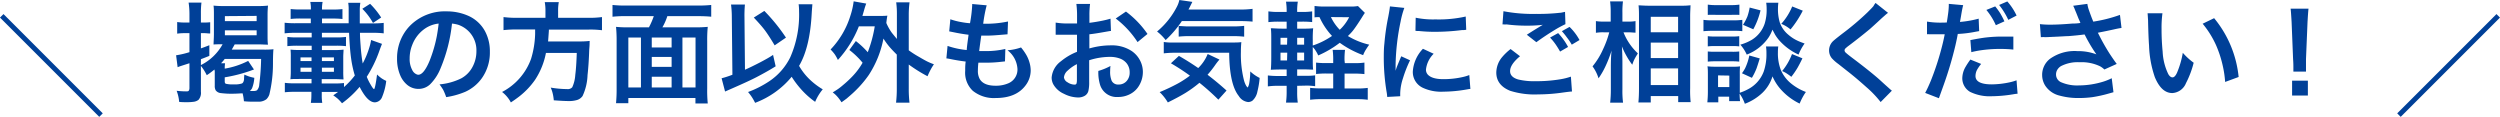
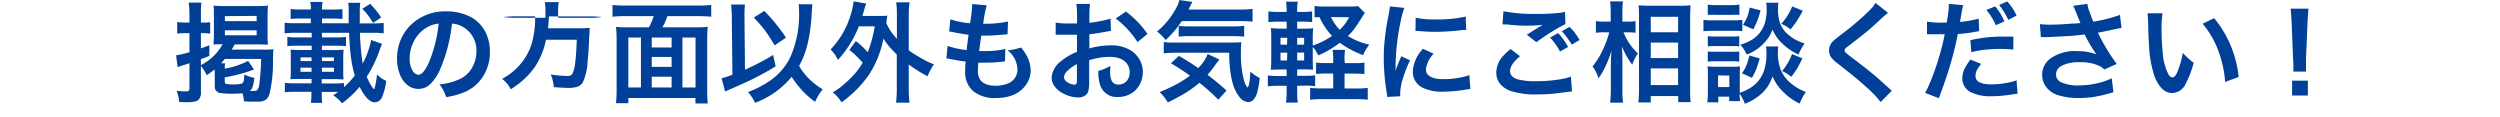
<svg xmlns="http://www.w3.org/2000/svg" viewBox="0 0 503.71 23.55">
  <defs>
    <style>.cls-1{fill:#004098}.cls-2{fill:none;stroke:#004098;stroke-miterlimit:10}</style>
  </defs>
  <g id="レイヤー_2" data-name="レイヤー 2">
    <g id="国内">
-       <path class="cls-1" d="M43.21 14a14.52 14.52 0 0 1-1.55 1.15 9.87 9.87 0 0 0-1.18-1.87v5.2a2.12 2.12 0 0 1-.48 1.63 2 2 0 0 1-1 .4 9.83 9.83 0 0 1-1.38.08c-.44 0-1 0-1.52-.06a8.24 8.24 0 0 0-.51-2.24 16.09 16.09 0 0 0 1.88.12c.29 0 .48 0 .56-.14s.14-.26.14-.53v-5l-1.49.48c-.34.11-.64.21-.89.32l-.31-2.4a17.75 17.75 0 0 0 2.69-.63V6.68h-.91a10.49 10.49 0 0 0-1.56.1V4.44a10.41 10.41 0 0 0 1.58.1h.89V2.75A15.35 15.35 0 0 0 38 .52h2.59a17.3 17.3 0 0 0-.11 2.21v1.81h.76a9.79 9.79 0 0 0 1.11-.06v2.27c-.36 0-.73-.06-1.12-.07h-.75v3.07c.48-.17 1.05-.38 1.7-.64v2.15c-.58.23-1.14.46-1.7.66v1.19a10.14 10.14 0 0 0 4.37-4.19c-.83 0-1.43 0-1.82.05 0-.51.06-1.19.07-2V3.08c0-.82 0-1.47-.08-1.95a18.53 18.53 0 0 0 2.12.09H52a17.7 17.7 0 0 0 2-.09 19.37 19.37 0 0 0-.09 2V7c0 .77 0 1.44.08 2-.5 0-1.23-.06-2.18-.06h-4.52c-.2.36-.4.72-.6 1.06h6.56a16.52 16.52 0 0 0 1.86-.08C55.07 10 55 11 55 12.84a26.44 26.44 0 0 1-.73 6.2 2.46 2.46 0 0 1-.59.95 2.57 2.57 0 0 1-1.39.5h-.88c-.69 0-1.44 0-2.26-.09a9.72 9.72 0 0 0-.27-1.59c-.53 0-1.15.07-1.85.07a16.75 16.75 0 0 1-2.51-.12 1.46 1.46 0 0 1-1.06-.56 1.8 1.8 0 0 1-.19-.92v-3a.671.671 0 0 1-.06-.28Zm1.37-1.25h.77a6.26 6.26 0 0 0-.07 1.08A16.15 16.15 0 0 0 50 12.27L51.17 14a30.12 30.12 0 0 1-5.89 1.58v.82c0 .26.08.41.23.48a5.88 5.88 0 0 0 1.62.12 4.52 4.52 0 0 0 1.61-.18c.22-.1.36-.36.43-.79 0-.14 0-.47.07-1a9.74 9.74 0 0 0 1 .4 9.63 9.63 0 0 0 1 .25 6.87 6.87 0 0 1-.45 2.09 1.77 1.77 0 0 1-.45.56h.72a1.35 1.35 0 0 0 .72-.14 1.85 1.85 0 0 0 .46-1.18 47.08 47.08 0 0 0 .37-5.13h-7.34a8.57 8.57 0 0 1-.69.82Zm.73-9.5v1.01h6.4V3.2Zm0 2.86v1h6.4v-1ZM68.12 18.52h-3.29v.6a9.4 9.4 0 0 0 .1 1.61h-2.3a10.62 10.62 0 0 0 .11-1.59v-.64h-3.35a17.25 17.25 0 0 0-2 .09v-1.9a14.53 14.53 0 0 0 2 .1h3.38v-.88h-2.26c-1 0-1.63 0-2 .06a13.83 13.83 0 0 0 .08-1.52v-2.89a14.22 14.22 0 0 0-.05-1.56 16.56 16.56 0 0 0 2 .07h2.26v-.86h-2.9a17.32 17.32 0 0 0-2 .09V7.44a14.59 14.59 0 0 0 2 .1h2.9v-.93h-3.18a18.74 18.74 0 0 0-2.27.11V4.58a18.67 18.67 0 0 0 2.27.1h3v-.95h-2.06a16.52 16.52 0 0 0-2 .09v-2a16.52 16.52 0 0 0 2 .09h2.08v-.1a6.48 6.48 0 0 0-.12-1.42H65a7.21 7.21 0 0 0-.12 1.53H67a15.92 15.92 0 0 0 2-.09v2a16.26 16.26 0 0 0-2-.09h-2.12v.95h5.37V1.56a8.61 8.61 0 0 0-.09-1h2.44a9.89 9.89 0 0 0-.11 1.6v2.55h2.57a18.08 18.08 0 0 0 2.25-.1v2.11a17.68 17.68 0 0 0-2.25-.11h-2.53c0 .91.07 1.77.13 2.59a34.17 34.17 0 0 0 .42 3.59 17 17 0 0 0 1.35-3.28 9.56 9.56 0 0 0 .34-1.45l2.2.78c-.07.16-.15.37-.25.63s-.22.59-.31.85a25 25 0 0 1-2.51 5.15 10.29 10.29 0 0 0 .75 1.53c.36.63.6.95.72.95s.36-1 .6-2.94a7.55 7.55 0 0 0 .94.79 6.51 6.51 0 0 0 .91.5 11.94 11.94 0 0 1-.82 3.21 1.64 1.64 0 0 1-1.46 1.11c-1 0-2-1-3.08-3.12a20.13 20.13 0 0 1-3.55 3.31 8.58 8.58 0 0 0-.84-.9c-.22-.19-.52-.42-.92-.7Zm-5.35-6.21v-.75h-2.22v.75Zm0 2.16v-.83h-2.22v.83Zm6.54 3.07a15.83 15.83 0 0 0 2.18-2.33 22.23 22.23 0 0 1-.74-3.39c-.18-1.26-.32-3-.42-5.21h-5.47v.93h2.85a13.94 13.94 0 0 0 2-.1V9.3a16.53 16.53 0 0 0-2-.09h-2.85v.88h2.42a16.74 16.74 0 0 0 1.94-.09c0 .4-.06.92-.06 1.54v2.89a15 15 0 0 0 .06 1.57c-.43 0-1.08-.06-2-.06h-2.4v.88h2.49a16.6 16.6 0 0 0 2-.09Zm-4.45-5.23h2.42v-.75h-2.42Zm0 2.16h2.42v-.83h-2.42ZM76.8 3.53l-1.65 1.09A12.66 12.66 0 0 0 73 1.77l1.57-1a16.18 16.18 0 0 1 2.23 2.76ZM91.07 4.75a31.88 31.88 0 0 1-2.3 9A9.55 9.55 0 0 1 86.65 17a3.37 3.37 0 0 1-2.33.91 3.51 3.51 0 0 1-2.26-.8 5 5 0 0 1-1.4-1.89 8.4 8.4 0 0 1-.66-3.44 9.43 9.43 0 0 1 1.16-4.64A8.9 8.9 0 0 1 83 4.81a9.91 9.91 0 0 1 7-2.52 10.61 10.61 0 0 1 4.25.85 7.11 7.11 0 0 1 3.45 3.11 8.47 8.47 0 0 1 1 4.19 8.91 8.91 0 0 1-1.61 5.31 8.32 8.32 0 0 1-3.33 2.74 16 16 0 0 1-3.86 1.08 11 11 0 0 0-.61-1.48c-.19-.32-.43-.68-.73-1.09a12.31 12.31 0 0 0 4.37-1.21 5.59 5.59 0 0 0 2.27-2.3 6.63 6.63 0 0 0 .79-3.2 5.4 5.4 0 0 0-1.39-3.8A5.5 5.5 0 0 0 92.35 5a6.91 6.91 0 0 0-1.28-.25Zm-2.69 0a6 6 0 0 0-2.84 1.07 7 7 0 0 0-2.48 3.23 7.25 7.25 0 0 0-.52 2.71 4.65 4.65 0 0 0 .52 2.35A1.72 1.72 0 0 0 84 15a.79.79 0 0 0 .28.06q1.1 0 2.28-2.82a27.79 27.79 0 0 0 1.46-5c.15-.85.27-1.64.36-2.46ZM109.9 3.59V2.25a9.43 9.43 0 0 0-.14-1.82h2.83a8.94 8.94 0 0 0-.14 1.82v1.34h6.07a19.49 19.49 0 0 0 2.77-.15v2.65a18.82 18.82 0 0 0-2.7-.13h-8v.23c-.07 1-.12 1.73-.16 2.16h6.1a18.33 18.33 0 0 0 2.27-.1.78.78 0 0 1 0 .21c0 .21 0 .72-.08 1.53-.06 1.91-.17 3.63-.34 5.15a10.8 10.8 0 0 1-1 4.2 2.1 2.1 0 0 1-1.16.82 5.49 5.49 0 0 1-1.64.2c-.63 0-1.63-.05-3-.15a9.14 9.14 0 0 0-.2-1.3 6.66 6.66 0 0 0-.42-1.26 20.88 20.88 0 0 0 3.29.3 1.21 1.21 0 0 0 1.05-.37 7 7 0 0 0 .61-2.49c.14-1.07.24-2.55.3-4.43H110a14.93 14.93 0 0 1-2.2 5.43 15.49 15.49 0 0 1-3.07 3.26q-.72.57-1.8 1.29a6.42 6.42 0 0 0-1.77-2.11 12.16 12.16 0 0 0 5.84-6.67 18.78 18.78 0 0 0 .82-5v-.92h-3.61a21.42 21.42 0 0 0-2.76.13V3.44a20.47 20.47 0 0 0 2.75.15ZM130.78 5.51v-.06a15.18 15.18 0 0 0 .95-2.2h-5.61a24.72 24.72 0 0 0-2.71.12V1a23.55 23.55 0 0 0 2.67.12h14.48A25.76 25.76 0 0 0 143.3 1v2.37q-1-.11-2.7-.12h-6.14a11.29 11.29 0 0 1-1 2.26H140a25.45 25.45 0 0 0 2.6-.1 26.59 26.59 0 0 0-.11 2.83v9.6a26.76 26.76 0 0 0 .11 3h-2.48v-1.1H126.6v1.05h-2.48a29.06 29.06 0 0 0 .12-3V8.23a27.93 27.93 0 0 0-.12-2.82 23.39 23.39 0 0 0 2.58.1Zm-1.64 12.11V7.56h-2.54v10.06Zm2.18-10.06v2h4v-2Zm4 5.91v-2h-4v2Zm-4 4.15h4v-2.16h-4Zm6.18-10.06v10.06h2.64V7.56ZM147.57 15.06l-.12-11.53a20 20 0 0 0-.16-2.62h2.8a24.33 24.33 0 0 0-.09 2.63l.1 10.51c.81-.36 1.85-.86 3.1-1.51 1-.53 1.86-1 2.56-1.48l.52 2.3q-1.59 1-3.85 2.18-1.43.75-4.79 2.22l-1.55.68-.7-2.67a18.56 18.56 0 0 0 2.18-.71Zm11.94.41a17.55 17.55 0 0 1-7.37 5.25 9.9 9.9 0 0 0-1.42-2.18 20.45 20.45 0 0 0 4.35-2.22 12.38 12.38 0 0 0 4.16-4.79A21.27 21.27 0 0 0 161 2.31a10.22 10.22 0 0 0-.09-1.45h2.77c0 .17-.07.78-.13 1.81q-.36 6.9-2.55 10.6a12.2 12.2 0 0 0 2.27 2.86 14.49 14.49 0 0 0 2.5 1.87 9.89 9.89 0 0 0-1.53 2.52 16.56 16.56 0 0 1-2.82-2.52 18.86 18.86 0 0 1-1.91-2.53ZM154 2.2a36.29 36.29 0 0 1 4.36 5.38l-2.28 1.56c-.78-1.32-1.43-2.31-1.94-3s-1.3-1.58-2.26-2.6ZM174.84 10.52a25.9 25.9 0 0 0 1.41-5.22h-3.2a21.94 21.94 0 0 1-4.23 6.78 7.88 7.88 0 0 0-.65-1.16 8.77 8.77 0 0 0-.82-.95 17.12 17.12 0 0 0 4-6.83A15 15 0 0 0 172 .27l2.53.45c-.14.37-.28.79-.41 1.26s-.26.89-.36 1.23H177c.71 0 1.31 0 1.79-.06-.06.33-.14.82-.21 1.48a10.27 10.27 0 0 0 1.13 2c.28.35.62.76 1 1.22V3a17.89 17.89 0 0 0-.14-2.53h2.69A19.31 19.31 0 0 0 183.1 3v7.14a20.46 20.46 0 0 0 2.1 1.34c.71.42 1.27.73 1.67.93a13.12 13.12 0 0 0 1.3.54 11.84 11.84 0 0 0-.69 1.14c-.23.44-.43.87-.6 1.27A29.73 29.73 0 0 1 183.1 13v4.77a23.28 23.28 0 0 0 .15 2.91h-2.71a23.28 23.28 0 0 0 .15-2.91V11c-.48-.48-.92-.93-1.31-1.37A14 14 0 0 1 178 7.77a20.36 20.36 0 0 1-2.95 7.33 21.54 21.54 0 0 1-2.87 3.34c-.6.58-1.12 1-1.55 1.38-.16.13-.52.39-1.08.79a8.72 8.72 0 0 0-.77-1.06 5.71 5.71 0 0 0-1-.93c.5-.31.88-.55 1.12-.72s.54-.4.9-.71a22.52 22.52 0 0 0 2-1.86 13.88 13.88 0 0 0 2-2.69 15.84 15.84 0 0 0-2.67-2.57l1.31-1.8a17.4 17.4 0 0 1 2.4 2.25ZM195.15 7c-1-.12-2.07-.3-3.15-.53l-.75-.15.23-2.44a13.48 13.48 0 0 0 2.26.58 14.39 14.39 0 0 0 1.7.22 26.62 26.62 0 0 0 .44-3.62V.81l2.92.26a28.53 28.53 0 0 0-.7 3.71 21.59 21.59 0 0 0 5-.45l-.1 2.58-.89.07c-1.33.12-2.34.19-3 .19h-1.4q-.27 1.89-.42 3.12h1.09a16.94 16.94 0 0 0 4.18-.43l-.07 2.51-.66.07a26.34 26.34 0 0 1-3.26.19h-1.44a13.61 13.61 0 0 0-.1 1.57 3.35 3.35 0 0 0 .37 1.72c.53.9 1.59 1.35 3.17 1.35a6.28 6.28 0 0 0 2.6-.49 3 3 0 0 0 1.83-2.94 5.11 5.11 0 0 0-2-3.71 10.41 10.41 0 0 0 2.72-.57 10.89 10.89 0 0 1 1 1.4 6.46 6.46 0 0 1 .69 1.58 5.87 5.87 0 0 1 .26 1.64 5 5 0 0 1-1.06 3.06c-1.27 1.68-3.27 2.51-6 2.51a6.75 6.75 0 0 1-4.61-1.46 5 5 0 0 1-1.53-4c0-.55 0-1.18.1-1.89-1-.12-2.06-.29-3.06-.5-.33-.07-.61-.11-.83-.14l.24-2.51a16.78 16.78 0 0 0 3.86.83c.05-.87.22-1.9.37-3.08ZM219.45 12.14v4.33a7.74 7.74 0 0 1-.16 1.86 1.59 1.59 0 0 1-.78 1 2.61 2.61 0 0 1-1.26.31 6.42 6.42 0 0 1-2.88-.74 4.56 4.56 0 0 1-2.16-1.94 2.91 2.91 0 0 1-.32-1.34 4.54 4.54 0 0 1 1.89-3.29 11.87 11.87 0 0 1 3.22-1.89V7h-4.3V4.55a14.14 14.14 0 0 0 2.59.18h1.72V3.32a18.26 18.26 0 0 0-.14-2.53h2.76a17.33 17.33 0 0 0-.13 2.39V4.6c.78-.1 1.55-.22 2.31-.37a18.6 18.6 0 0 0 1.94-.47l.09 2.48c-.2 0-.68.1-1.45.23-1.17.21-2.14.36-2.9.44v2.85a15.72 15.72 0 0 1 4.32-.62 7.22 7.22 0 0 1 4.19 1.13 5.17 5.17 0 0 1 1.69 1.89 5 5 0 0 1 .58 2.35 5.31 5.31 0 0 1-.7 2.63 4.49 4.49 0 0 1-2 1.88 5.08 5.08 0 0 1-2.3.52 3.5 3.5 0 0 1-3.62-2.44 8.52 8.52 0 0 1-.35-2.81 11.76 11.76 0 0 0 2.44-1 8.54 8.54 0 0 0-.06 1 4.67 4.67 0 0 0 .31 2 1.43 1.43 0 0 0 1.4.74 2.08 2.08 0 0 0 1.65-.75 2.52 2.52 0 0 0 .57-1.71 2.86 2.86 0 0 0-.66-1.88 3.18 3.18 0 0 0-1.18-.85 5.67 5.67 0 0 0-2.06-.38 13.67 13.67 0 0 0-4.26.68Zm-2.47.78a7.77 7.77 0 0 0-1.86 1.3 2.07 2.07 0 0 0-.75 1.36 1.31 1.31 0 0 0 .72 1 2.6 2.6 0 0 0 1.41.47.37.37 0 0 0 .41-.26 2.77 2.77 0 0 0 .07-.69Zm14.22-6.08-2 1.64a18.8 18.8 0 0 0-4.4-4.75l2.06-1.4a19.1 19.1 0 0 1 4.34 4.51ZM238.13 4.24a21.32 21.32 0 0 1-3.27 3.83 9.7 9.7 0 0 0-1.73-1.72 16 16 0 0 0 4-5 5.29 5.29 0 0 0 .49-1.35l2.62.38-.57 1.15-.21.39h10.17a18.75 18.75 0 0 0 2.74-.14v2.58c-.61-.07-1.52-.11-2.74-.12Zm1.62 11a44 44 0 0 0-3.83-2.49l1.61-1.49c1.28.73 2.58 1.54 3.89 2.45a8.18 8.18 0 0 0 1.91-2.83L245.7 12a14.37 14.37 0 0 0-.95 1.23 20.55 20.55 0 0 1-1.45 1.83q2 1.53 3.83 3.18l-1.65 1.84a45.93 45.93 0 0 0-3.81-3.4 24 24 0 0 1-2.86 2.07q-1.35.82-3.51 1.89a9.72 9.72 0 0 0-1.65-2.08 38.13 38.13 0 0 0 3.7-1.75 19.21 19.21 0 0 0 2.4-1.57Zm7.91-4.61H237a19.18 19.18 0 0 0-2.52.12V8.46a11 11 0 0 0 1.89.11h11.18c1.19 0 2 0 2.56-.08-.06.63-.09 1.3-.09 2a21.31 21.31 0 0 0 .61 5.64 4.56 4.56 0 0 0 .48 1.19 1.81 1.81 0 0 0 .28.32 2.55 2.55 0 0 0 .32-.94 15.15 15.15 0 0 0 .2-2.31 7.58 7.58 0 0 0 1.89 1.31 16.64 16.64 0 0 1-.45 2.73 3.29 3.29 0 0 1-1 1.85 1.51 1.51 0 0 1-.88.28 2.51 2.51 0 0 1-1.87-1.21c-1.27-1.58-1.9-4.48-1.94-8.72Zm-10.17-3.25V5.24c.42 0 1 .06 1.64.08h9.22a18.81 18.81 0 0 0 2.33-.11v2.18a19.27 19.27 0 0 0-2.33-.11h-8.77a18.49 18.49 0 0 0-2.09.1ZM261.36 17.29v1.25a14.74 14.74 0 0 0 .12 2.13h-2.37a16.47 16.47 0 0 0 .13-2.23v-1.15h-1.72a14.11 14.11 0 0 0-2.07.12V15.2a16 16 0 0 0 2.07.11h1.72V14h-.94q-1.23 0-2.25.06c.06-.6.09-1.44.09-2.53V8.08c0-1 0-1.81-.09-2.39.5 0 1.25.08 2.25.08h.94V4.36h-1.61a17.23 17.23 0 0 0-2.07.1V2.29a13.83 13.83 0 0 0 2.07.12h1.61a12.15 12.15 0 0 0-.13-2.08h2.38a11.84 11.84 0 0 0-.13 2.08h.95a13.83 13.83 0 0 0 2.07-.12v2.16a17.78 17.78 0 0 0-2.07-.09h-.95v1.41h1.22a19.5 19.5 0 0 0 2-.07 21.92 21.92 0 0 0-.08 2.3v1.17a15.13 15.13 0 0 0 3.88-1.93 13.85 13.85 0 0 1-2.52-3.79c-.4 0-.73 0-1 .06V1.2a14.52 14.52 0 0 0 2.23.12H272a8.66 8.66 0 0 0 1.61-.1L275 2.59c-.15.22-.34.5-.55.85-.77 1.22-1.36 2.09-1.76 2.61s-.68.78-1.11 1.21a14.58 14.58 0 0 0 4.3 1.74c-.24.32-.47.67-.71 1.05a6.07 6.07 0 0 0-.52 1.06 19.32 19.32 0 0 1-4.71-2.49 20.37 20.37 0 0 1-4.34 2.55 6.55 6.55 0 0 0-.6-1.08 3.4 3.4 0 0 0-.5-.61v2.12c0 1.09 0 1.9.08 2.43-.43 0-1.11-.05-2.05-.05h-1.17v1.29h1.86a12.15 12.15 0 0 0 1.76-.09v2.19a12.25 12.25 0 0 0-1.86-.12Zm-2-9.68H258V9h1.32Zm0 3H258v1.57h1.32Zm2-1.61h1.4V7.61h-1.4Zm0 3.18h1.4V10.6h-1.4Zm9.6.54H273a12 12 0 0 0 1.91-.11v2.32a16.93 16.93 0 0 0-1.95-.1h-2.05v3h2.46a15.71 15.71 0 0 0 2.21-.12v2.39a15.51 15.51 0 0 0-2.21-.12h-7.17a16.33 16.33 0 0 0-2.23.12v-2.4a16.81 16.81 0 0 0 2.1.11h2.55v-3h-1.4a18.49 18.49 0 0 0-2.05.1v-2.3a15.18 15.18 0 0 0 2.09.1h1.36v-.55a15.15 15.15 0 0 0-.11-2.11H271a15.35 15.35 0 0 0-.1 2.1Zm-2.8-9.28A9.42 9.42 0 0 0 269.94 6a9.05 9.05 0 0 0 1.89-2.53ZM279.5 19.53a7.66 7.66 0 0 0-.12-1 42.24 42.24 0 0 1-.57-6.59c0-1.06 0-2.12.12-3.15a44.87 44.87 0 0 1 .79-5.44c.18-.94.29-1.63.33-2.06l2.9.3a17.62 17.62 0 0 0-.76 2.8 45.71 45.71 0 0 0-1 8.65v1.21c.13-.41.23-.72.31-.91.21-.53.49-1.2.83-2l1.77.81a24.88 24.88 0 0 0-1.43 3.64 10.55 10.55 0 0 0-.55 3v.6Zm7.2-9.7 2.16 1a5.32 5.32 0 0 0-1.55 3.17 1.48 1.48 0 0 0 .3.95c.52.64 1.58 1 3.2 1a17.52 17.52 0 0 0 4-.45 8.27 8.27 0 0 0 1.23-.38l.22 2.8c-.22 0-.51.07-.89.13a27.59 27.59 0 0 1-4.56.42 8.74 8.74 0 0 1-4.15-.79 3.5 3.5 0 0 1-2-3.28 7.29 7.29 0 0 1 2.04-4.57Zm-1.51-3.63.05-2.63a17.29 17.29 0 0 0 4 .34 24.85 24.85 0 0 0 6.08-.58l.1 2.67-.48.06h-.37a43.76 43.76 0 0 1-5.42.35 30.68 30.68 0 0 1-3.33-.17h-.35ZM304.36 9.88l1.9 1.45q-2 1.66-2 3 0 1.2 1.62 1.68a13.82 13.82 0 0 0 3.6.35 29 29 0 0 0 4.92-.39 12.53 12.53 0 0 0 2.11-.53l.22 3c-.3 0-.9.08-1.8.2a35.37 35.37 0 0 1-5 .38 16.35 16.35 0 0 1-5.64-.72c-1.87-.74-2.81-2-2.81-3.68a4.94 4.94 0 0 1 1.13-3.06 11.16 11.16 0 0 1 1.75-1.68Zm-1.63-5 .19-2.62a31.45 31.45 0 0 0 6.61.54 38.51 38.51 0 0 0 4.72-.22c.29 0 .65-.11 1.08-.19l.08 2.48a20.75 20.75 0 0 0-2.2 1.19q-1.86 1.13-3.66 2.44L307.63 7c1.26-.81 2.33-1.46 3.22-2a27 27 0 0 1-3.28.17 31.42 31.42 0 0 1-4-.25c-.36.02-.63 0-.84-.01Zm9.6 2.68 1.61-.89a12.6 12.6 0 0 1 2 2.79l-1.61.93c-.23-.42-.51-.87-.83-1.35a12.15 12.15 0 0 0-1.17-1.45Zm5.93.5-1.57.94c-.26-.45-.58-.95-1-1.48a14.12 14.12 0 0 0-1-1.24l1.55-.86a11 11 0 0 1 2.02 2.67ZM327.11 6.51a11.58 11.58 0 0 0 2.89 4.24c-.08.14-.16.28-.25.42a9.66 9.66 0 0 0-.59 1.09c-.07.17-.16.43-.29.78a16.16 16.16 0 0 1-2.08-3.69c.06 1 .09 2 .1 3V18a18.65 18.65 0 0 0 .13 2.69h-2.6a23.15 23.15 0 0 0 .14-2.69v-4.51c0-1.63.08-2.73.15-3.31a24.5 24.5 0 0 1-1.31 3.34 15.73 15.73 0 0 1-1.32 2.26 8.08 8.08 0 0 0-1.21-2.41A14.78 14.78 0 0 0 323 9.9a19.21 19.21 0 0 0 1.24-3.39h-1.09a8.75 8.75 0 0 0-1.6.1V4.25a9 9 0 0 0 1.63.1h1.35V2.57a17 17 0 0 0-.12-2.29H327a16.71 16.71 0 0 0-.11 2.28v1.79h1.25a7.34 7.34 0 0 0 1.39-.1v2.33c-.42 0-.88-.07-1.37-.07Zm3 14.13c.07-.72.12-1.65.12-2.81V3.42c0-.78 0-1.55-.09-2.34.51 0 1.16.07 1.95.07h6.61a14.37 14.37 0 0 0 1.91-.09c0 .49-.07 1.23-.07 2.24v14.51a21.29 21.29 0 0 0 .1 2.77h-2.51v-1.23h-5.53v1.29Zm2.49-17.25V6.5h5.51V3.39Zm0 5.19v3.12h5.51V8.58Zm0 5.2v3.36h5.51v-3.36ZM343.22 6.29V4a11.78 11.78 0 0 0 1.78.1h4.28a13.44 13.44 0 0 0 1.77-.1v2.28a13.24 13.24 0 0 0-1.66-.07H345a16.84 16.84 0 0 0-1.78.08Zm7.28 12.57c0 .63.05 1.14.09 1.51h-2.19v-.89h-2.19v1.14H344a21.06 21.06 0 0 0 .11-2.14v-3.4c0-.65 0-1.22-.08-1.72a10.94 10.94 0 0 0 1.48.08h3.77a8 8 0 0 0 1.31-.07 15.5 15.5 0 0 0-.05 1.59V18.69a9.9 9.9 0 0 0 1.69-.73 6.61 6.61 0 0 0 3.14-3.57 10.73 10.73 0 0 0 .54-3.69 8.56 8.56 0 0 0-.09-1.34h2.47a9.07 9.07 0 0 0-.07 1.21 9.32 9.32 0 0 0 .57 3.48A7.15 7.15 0 0 0 361.1 17a10.47 10.47 0 0 0 2.76 1.53 11.68 11.68 0 0 0-1.26 2.34 12.14 12.14 0 0 1-3.52-2.56 9.7 9.7 0 0 1-1.95-2.92 7.78 7.78 0 0 1-2 3.28 10.49 10.49 0 0 1-3.57 2.24 8.19 8.19 0 0 0-1.06-2.05ZM344.09 3V.93a11.43 11.43 0 0 0 1.78.1h2.81a11.52 11.52 0 0 0 1.78-.1V3a16.71 16.71 0 0 0-1.78 0h-2.81a16.71 16.71 0 0 0-1.78 0Zm0 6.31V7.29a10 10 0 0 0 1.4.07h3.59a9.06 9.06 0 0 0 1.35-.07v2.06a9.43 9.43 0 0 0-1.35-.07h-3.59a10.13 10.13 0 0 0-1.4.07Zm0 3.07v-2.01a12.33 12.33 0 0 0 1.4.06h3.58a11.2 11.2 0 0 0 1.36-.06v2.05a11.32 11.32 0 0 0-1.39-.07h-3.57a11.76 11.76 0 0 0-1.38.07Zm2.07 2.81v2.35h2.27v-2.31Zm5.78-4.19a7.76 7.76 0 0 0-1.29-2A9.76 9.76 0 0 0 353 8a6.08 6.08 0 0 0 2.55-3.23 9.28 9.28 0 0 0 .4-3 8.25 8.25 0 0 0-.09-1.22h2.45a10.36 10.36 0 0 0-.08 1.25 9.39 9.39 0 0 0 .36 2.7 5.52 5.52 0 0 0 1.74 2.5 7.81 7.81 0 0 0 2 1.27c.3.14.73.3 1.27.5a10.16 10.16 0 0 0-1.22 2.23 11.68 11.68 0 0 1-3.73-2.69 8.18 8.18 0 0 1-1-1.33l-.53-1a8 8 0 0 1-.74 1.51 9.38 9.38 0 0 1-4.44 3.51Zm2.62.77c-.24.8-.45 1.46-.64 2a12.54 12.54 0 0 1-.94 1.91l-2-.92a8.47 8.47 0 0 0 .63-1 11 11 0 0 0 .85-2.58Zm.16-9.68a15.14 15.14 0 0 1-1.46 3.81l-2.07-.9a10.77 10.77 0 0 0 .89-1.7 11.23 11.23 0 0 0 .45-1.78Zm6.06 3.85a7.22 7.22 0 0 0-1.88-1.14 12 12 0 0 0 2.2-3.5l2.13.85a20.13 20.13 0 0 1-2.45 3.76Zm-1.72 8.39a12 12 0 0 0 2-3.44l2.1.86c-.37.78-.71 1.42-1 1.93a17.19 17.19 0 0 1-1.24 1.8 8.59 8.59 0 0 0-.94-.68c-.18-.14-.49-.29-.92-.5ZM377.89.59l2.52 2a6.67 6.67 0 0 0-.65.53l-.57.5c-1.18 1.1-2 1.84-2.43 2.22-1.36 1.13-2.79 2.26-4.27 3.37a6.61 6.61 0 0 0-.64.53.56.56 0 0 0-.2.42.67.67 0 0 0 .29.49c.19.19.75.63 1.67 1.32q3.08 2.33 4.86 3.88c.4.35 1.09 1 2.06 1.86.21.19.42.38.65.56l-2.26 2.29a21.06 21.06 0 0 0-2.87-3c-1.12-1-2.37-2.09-3.77-3.18l-1.9-1.5a8.14 8.14 0 0 1-1.29-1.14 2.44 2.44 0 0 1-.56-1.57 2.59 2.59 0 0 1 .72-1.8c.2-.21.84-.73 1.94-1.58a53.74 53.74 0 0 0 5.08-4.3c.58-.58 1-1 1.22-1.28.1-.21.23-.38.4-.62ZM392.24 4.54c.07-.38.16-.94.26-1.69a14.57 14.57 0 0 0 .15-1.67v-.4l2.9.26c-.1.35-.24 1-.42 2.11-.09.51-.16.93-.23 1.27a21 21 0 0 0 3.77-.66l.1 2.51-.69.12a23.52 23.52 0 0 1-3.62.45c-.1.6-.26 1.37-.48 2.33a75.13 75.13 0 0 1-2.32 7.83c-.15.43-.49 1.36-1 2.79l-2.77-1.07c.37-.69.75-1.51 1.14-2.45a55.32 55.32 0 0 0 2.38-7.44c.18-.74.32-1.39.42-1.93h-3.13a3.71 3.71 0 0 0-.44 0V4.35a16.3 16.3 0 0 0 2.94.21ZM397 12l2.17.88a7.6 7.6 0 0 0-.87 1.27 2.83 2.83 0 0 0-.27 1.16c0 1.12 1.1 1.69 3.29 1.69a17.7 17.7 0 0 0 3.57-.41 9.52 9.52 0 0 0 1.41-.41l.21 2.71c-.28 0-.64.07-1.08.14a27.75 27.75 0 0 1-4.08.36 9 9 0 0 1-4.41-.88 3.17 3.17 0 0 1-1.57-2.71 4.68 4.68 0 0 1 .63-2.28 15.45 15.45 0 0 1 1-1.52Zm8.66-4.63v2.62a25.25 25.25 0 0 0-2.66-.13 26.11 26.11 0 0 0-4.21.32c-.43.07-1 .18-1.6.33L397 8.08c1.37-.27 2.4-.44 3.07-.52a28.29 28.29 0 0 1 3.48-.19ZM400.22 2l1.78-.71a13.24 13.24 0 0 1 1 1.37 17.82 17.82 0 0 1 .86 1.64l-1.73.78A13.11 13.11 0 0 0 400.22 2Zm6.1 1.13-1.68.87a14.85 14.85 0 0 0-1.85-3l1.65-.71a11.86 11.86 0 0 1 1.88 2.87ZM419.15 4.63c0-.14-.17-.44-.37-.91l-.47-1.18-.23-.54a5.45 5.45 0 0 0-.37-.84l2.86-.38a6.32 6.32 0 0 0 .17.81c.06.23.29.88.71 2l.31.77A28.63 28.63 0 0 0 427.14 3l.31 2.63c-.43.06-.95.16-1.55.3-.95.21-1.95.42-3 .62l-.22.05.14.25a42.62 42.62 0 0 0 2.18 3.88c.59.9 1.09 1.62 1.49 2.15L424 14a4.39 4.39 0 0 0-.86-.64 8.61 8.61 0 0 0-4.14-.82 7.31 7.31 0 0 0-3.74.78 2.16 2.16 0 0 0-.8.84 1.78 1.78 0 0 0-.2.83 1.69 1.69 0 0 0 1 1.57 8.08 8.08 0 0 0 3.61.65 16.93 16.93 0 0 0 4.94-.77 11.22 11.22 0 0 0 1.67-.68l.35 2.82-.89.25a26.81 26.81 0 0 1-3.39.75 21.18 21.18 0 0 1-2.68.17 14.13 14.13 0 0 1-3.87-.48 4.79 4.79 0 0 1-2.91-2 4 4 0 0 1-.63-2.15 4.09 4.09 0 0 1 1.54-3.24 8.52 8.52 0 0 1 5.57-1.58 10.43 10.43 0 0 1 3.82.65 31 31 0 0 1-2.26-3.78l-.13-.23c-.79.11-1.89.23-3.29.34-.52 0-1.58.09-3.17.15l-1.34.06a8.31 8.31 0 0 0-1 0l-.19-2.63a17.66 17.66 0 0 0 2.06.11c1.25 0 2.76-.08 4.55-.23.62.01 1.11-.05 1.53-.11ZM432.7 2.67h3a21.85 21.85 0 0 0-.18 3.19 45.23 45.23 0 0 0 .22 4.56 11.53 11.53 0 0 0 1.13 4.5c.26.45.55.67.86.67s.63-.32.91-.95a18 18 0 0 0 1.16-4 13.08 13.08 0 0 0 2.19 2 18.63 18.63 0 0 1-1.55 4.11 3.16 3.16 0 0 1-2.75 2c-1.47 0-2.64-1.07-3.52-3.19A21.54 21.54 0 0 1 433 9.2c-.1-1.37-.16-3.07-.2-5.11-.04-.58-.06-1.09-.1-1.42Zm11.1 2.11 2.31-1.12a22 22 0 0 1 4.94 11.85l-2.72 1a21.17 21.17 0 0 0-.51-3.39 22.47 22.47 0 0 0-1.34-4.06 18.82 18.82 0 0 0-2.68-4.28ZM462.08 14.43v-.92c0-.24 0-.79-.06-1.6l-.3-7.48c-.08-1.36-.14-2.26-.2-2.68h3.61c-.06.42-.12 1.31-.2 2.68l-.31 7.48v2.52Zm2.92 4.82h-3.18v-3H465Z" />
-       <path class="cls-2" d="m.35 3.19 20 20M503.35 3.19l-20 20" />
+       <path class="cls-1" d="M43.21 14a14.52 14.52 0 0 1-1.55 1.15 9.87 9.87 0 0 0-1.18-1.87v5.2a2.12 2.12 0 0 1-.48 1.63 2 2 0 0 1-1 .4 9.83 9.83 0 0 1-1.38.08c-.44 0-1 0-1.52-.06a8.24 8.24 0 0 0-.51-2.24 16.09 16.09 0 0 0 1.88.12c.29 0 .48 0 .56-.14s.14-.26.14-.53v-5l-1.49.48c-.34.11-.64.21-.89.32l-.31-2.4a17.75 17.75 0 0 0 2.69-.63V6.68h-.91a10.49 10.49 0 0 0-1.56.1V4.44a10.41 10.41 0 0 0 1.58.1h.89V2.75A15.35 15.35 0 0 0 38 .52h2.59a17.3 17.3 0 0 0-.11 2.21v1.81h.76a9.79 9.79 0 0 0 1.11-.06v2.27c-.36 0-.73-.06-1.12-.07h-.75v3.07c.48-.17 1.05-.38 1.7-.64v2.15c-.58.23-1.14.46-1.7.66v1.19a10.14 10.14 0 0 0 4.37-4.19c-.83 0-1.43 0-1.82.05 0-.51.06-1.19.07-2V3.08c0-.82 0-1.47-.08-1.95a18.53 18.53 0 0 0 2.12.09H52a17.7 17.7 0 0 0 2-.09 19.37 19.37 0 0 0-.09 2V7c0 .77 0 1.44.08 2-.5 0-1.23-.06-2.18-.06h-4.52c-.2.36-.4.72-.6 1.06h6.56a16.52 16.52 0 0 0 1.86-.08C55.07 10 55 11 55 12.84a26.44 26.44 0 0 1-.73 6.2 2.46 2.46 0 0 1-.59.95 2.57 2.57 0 0 1-1.39.5h-.88c-.69 0-1.44 0-2.26-.09a9.72 9.72 0 0 0-.27-1.59c-.53 0-1.15.07-1.85.07a16.75 16.75 0 0 1-2.51-.12 1.46 1.46 0 0 1-1.06-.56 1.8 1.8 0 0 1-.19-.92v-3a.671.671 0 0 1-.06-.28Zm1.37-1.25h.77a6.26 6.26 0 0 0-.07 1.08A16.15 16.15 0 0 0 50 12.27L51.17 14a30.12 30.12 0 0 1-5.89 1.58v.82c0 .26.08.41.23.48a5.88 5.88 0 0 0 1.62.12 4.52 4.52 0 0 0 1.61-.18c.22-.1.36-.36.43-.79 0-.14 0-.47.07-1a9.74 9.74 0 0 0 1 .4 9.63 9.63 0 0 0 1 .25 6.87 6.87 0 0 1-.45 2.09 1.77 1.77 0 0 1-.45.56h.72a1.35 1.35 0 0 0 .72-.14 1.85 1.85 0 0 0 .46-1.18 47.08 47.08 0 0 0 .37-5.13h-7.34a8.57 8.57 0 0 1-.69.82Zm.73-9.5v1.01h6.4V3.2Zm0 2.86v1h6.4v-1ZM68.12 18.52h-3.29v.6a9.4 9.4 0 0 0 .1 1.61h-2.3a10.62 10.62 0 0 0 .11-1.59v-.64h-3.35a17.25 17.25 0 0 0-2 .09v-1.9a14.53 14.53 0 0 0 2 .1h3.38v-.88h-2.26c-1 0-1.63 0-2 .06a13.83 13.83 0 0 0 .08-1.52v-2.89a14.22 14.22 0 0 0-.05-1.56 16.56 16.56 0 0 0 2 .07h2.26v-.86h-2.9a17.32 17.32 0 0 0-2 .09V7.44a14.59 14.59 0 0 0 2 .1h2.9v-.93h-3.18a18.74 18.74 0 0 0-2.27.11V4.58a18.67 18.67 0 0 0 2.27.1h3v-.95h-2.06a16.52 16.52 0 0 0-2 .09v-2a16.52 16.52 0 0 0 2 .09h2.08v-.1a6.48 6.48 0 0 0-.12-1.42H65a7.21 7.21 0 0 0-.12 1.53H67a15.92 15.92 0 0 0 2-.09v2a16.26 16.26 0 0 0-2-.09h-2.12v.95h5.37V1.56a8.61 8.61 0 0 0-.09-1h2.44a9.89 9.89 0 0 0-.11 1.6v2.55h2.57a18.08 18.08 0 0 0 2.25-.1v2.11a17.68 17.68 0 0 0-2.25-.11h-2.53c0 .91.07 1.77.13 2.59a34.17 34.17 0 0 0 .42 3.59 17 17 0 0 0 1.35-3.28 9.56 9.56 0 0 0 .34-1.45l2.2.78c-.07.16-.15.37-.25.63s-.22.59-.31.85a25 25 0 0 1-2.51 5.15 10.29 10.29 0 0 0 .75 1.53c.36.63.6.95.72.95s.36-1 .6-2.94a7.55 7.55 0 0 0 .94.79 6.51 6.51 0 0 0 .91.5 11.94 11.94 0 0 1-.82 3.21 1.64 1.64 0 0 1-1.46 1.11c-1 0-2-1-3.08-3.12a20.13 20.13 0 0 1-3.55 3.31 8.58 8.58 0 0 0-.84-.9c-.22-.19-.52-.42-.92-.7Zm-5.35-6.21v-.75h-2.22v.75Zm0 2.16v-.83h-2.22v.83Zm6.54 3.07a15.83 15.83 0 0 0 2.18-2.33 22.23 22.23 0 0 1-.74-3.39c-.18-1.26-.32-3-.42-5.21h-5.47v.93h2.85a13.94 13.94 0 0 0 2-.1V9.3a16.53 16.53 0 0 0-2-.09h-2.85v.88h2.42a16.74 16.74 0 0 0 1.94-.09c0 .4-.06.92-.06 1.54v2.89a15 15 0 0 0 .06 1.57c-.43 0-1.08-.06-2-.06h-2.4v.88h2.49a16.6 16.6 0 0 0 2-.09Zm-4.45-5.23h2.42v-.75h-2.42Zm0 2.16h2.42v-.83h-2.42ZM76.8 3.53l-1.65 1.09A12.66 12.66 0 0 0 73 1.77l1.57-1a16.18 16.18 0 0 1 2.23 2.76ZM91.07 4.75a31.88 31.88 0 0 1-2.3 9A9.55 9.55 0 0 1 86.65 17a3.37 3.37 0 0 1-2.33.91 3.51 3.51 0 0 1-2.26-.8 5 5 0 0 1-1.4-1.89 8.4 8.4 0 0 1-.66-3.44 9.43 9.43 0 0 1 1.16-4.64A8.9 8.9 0 0 1 83 4.81a9.91 9.91 0 0 1 7-2.52 10.61 10.61 0 0 1 4.25.85 7.11 7.11 0 0 1 3.45 3.11 8.47 8.47 0 0 1 1 4.19 8.91 8.91 0 0 1-1.61 5.31 8.32 8.32 0 0 1-3.33 2.74 16 16 0 0 1-3.86 1.08 11 11 0 0 0-.61-1.48c-.19-.32-.43-.68-.73-1.09a12.31 12.31 0 0 0 4.37-1.21 5.59 5.59 0 0 0 2.27-2.3 6.63 6.63 0 0 0 .79-3.2 5.4 5.4 0 0 0-1.39-3.8A5.5 5.5 0 0 0 92.35 5a6.91 6.91 0 0 0-1.28-.25Zm-2.69 0a6 6 0 0 0-2.84 1.07 7 7 0 0 0-2.48 3.23 7.25 7.25 0 0 0-.52 2.71 4.65 4.65 0 0 0 .52 2.35A1.72 1.72 0 0 0 84 15a.79.79 0 0 0 .28.06q1.1 0 2.28-2.82a27.79 27.79 0 0 0 1.46-5c.15-.85.27-1.64.36-2.46ZM109.9 3.59V2.25a9.43 9.43 0 0 0-.14-1.82h2.83a8.94 8.94 0 0 0-.14 1.82v1.34h6.07a19.49 19.49 0 0 0 2.77-.15a18.82 18.82 0 0 0-2.7-.13h-8v.23c-.07 1-.12 1.73-.16 2.16h6.1a18.33 18.33 0 0 0 2.27-.1.78.78 0 0 1 0 .21c0 .21 0 .72-.08 1.53-.06 1.91-.17 3.63-.34 5.15a10.8 10.8 0 0 1-1 4.2 2.1 2.1 0 0 1-1.16.82 5.49 5.49 0 0 1-1.64.2c-.63 0-1.63-.05-3-.15a9.14 9.14 0 0 0-.2-1.3 6.66 6.66 0 0 0-.42-1.26 20.88 20.88 0 0 0 3.29.3 1.21 1.21 0 0 0 1.05-.37 7 7 0 0 0 .61-2.49c.14-1.07.24-2.55.3-4.43H110a14.93 14.93 0 0 1-2.2 5.43 15.49 15.49 0 0 1-3.07 3.26q-.72.57-1.8 1.29a6.42 6.42 0 0 0-1.77-2.11 12.16 12.16 0 0 0 5.84-6.67 18.78 18.78 0 0 0 .82-5v-.92h-3.61a21.42 21.42 0 0 0-2.76.13V3.44a20.47 20.47 0 0 0 2.75.15ZM130.78 5.51v-.06a15.18 15.18 0 0 0 .95-2.2h-5.61a24.72 24.72 0 0 0-2.71.12V1a23.55 23.55 0 0 0 2.67.12h14.48A25.76 25.76 0 0 0 143.3 1v2.37q-1-.11-2.7-.12h-6.14a11.29 11.29 0 0 1-1 2.26H140a25.45 25.45 0 0 0 2.6-.1 26.59 26.59 0 0 0-.11 2.83v9.6a26.76 26.76 0 0 0 .11 3h-2.48v-1.1H126.6v1.05h-2.48a29.06 29.06 0 0 0 .12-3V8.23a27.93 27.93 0 0 0-.12-2.82 23.39 23.39 0 0 0 2.58.1Zm-1.64 12.11V7.56h-2.54v10.06Zm2.18-10.06v2h4v-2Zm4 5.91v-2h-4v2Zm-4 4.15h4v-2.16h-4Zm6.18-10.06v10.06h2.64V7.56ZM147.57 15.06l-.12-11.53a20 20 0 0 0-.16-2.62h2.8a24.33 24.33 0 0 0-.09 2.63l.1 10.51c.81-.36 1.85-.86 3.1-1.51 1-.53 1.86-1 2.56-1.48l.52 2.3q-1.59 1-3.85 2.18-1.43.75-4.79 2.22l-1.55.68-.7-2.67a18.56 18.56 0 0 0 2.18-.71Zm11.94.41a17.55 17.55 0 0 1-7.37 5.25 9.9 9.9 0 0 0-1.42-2.18 20.45 20.45 0 0 0 4.35-2.22 12.38 12.38 0 0 0 4.16-4.79A21.27 21.27 0 0 0 161 2.31a10.22 10.22 0 0 0-.09-1.45h2.77c0 .17-.07.78-.13 1.81q-.36 6.9-2.55 10.6a12.2 12.2 0 0 0 2.27 2.86 14.49 14.49 0 0 0 2.5 1.87 9.89 9.89 0 0 0-1.53 2.52 16.56 16.56 0 0 1-2.82-2.52 18.86 18.86 0 0 1-1.91-2.53ZM154 2.2a36.29 36.29 0 0 1 4.36 5.38l-2.28 1.56c-.78-1.32-1.43-2.31-1.94-3s-1.3-1.58-2.26-2.6ZM174.84 10.52a25.9 25.9 0 0 0 1.41-5.22h-3.2a21.94 21.94 0 0 1-4.23 6.78 7.88 7.88 0 0 0-.65-1.16 8.77 8.77 0 0 0-.82-.95 17.12 17.12 0 0 0 4-6.83A15 15 0 0 0 172 .27l2.53.45c-.14.37-.28.79-.41 1.26s-.26.89-.36 1.23H177c.71 0 1.31 0 1.79-.06-.06.33-.14.82-.21 1.48a10.27 10.27 0 0 0 1.13 2c.28.35.62.76 1 1.22V3a17.89 17.89 0 0 0-.14-2.53h2.69A19.31 19.31 0 0 0 183.1 3v7.14a20.46 20.46 0 0 0 2.1 1.34c.71.42 1.27.73 1.67.93a13.12 13.12 0 0 0 1.3.54 11.84 11.84 0 0 0-.69 1.14c-.23.44-.43.87-.6 1.27A29.73 29.73 0 0 1 183.1 13v4.77a23.28 23.28 0 0 0 .15 2.91h-2.71a23.28 23.28 0 0 0 .15-2.91V11c-.48-.48-.92-.93-1.31-1.37A14 14 0 0 1 178 7.77a20.36 20.36 0 0 1-2.95 7.33 21.54 21.54 0 0 1-2.87 3.34c-.6.58-1.12 1-1.55 1.38-.16.13-.52.39-1.08.79a8.72 8.72 0 0 0-.77-1.06 5.71 5.71 0 0 0-1-.93c.5-.31.88-.55 1.12-.72s.54-.4.9-.71a22.52 22.52 0 0 0 2-1.86 13.88 13.88 0 0 0 2-2.69 15.84 15.84 0 0 0-2.67-2.57l1.31-1.8a17.4 17.4 0 0 1 2.4 2.25ZM195.15 7c-1-.12-2.07-.3-3.15-.53l-.75-.15.23-2.44a13.48 13.48 0 0 0 2.26.58 14.39 14.39 0 0 0 1.7.22 26.62 26.62 0 0 0 .44-3.62V.81l2.92.26a28.53 28.53 0 0 0-.7 3.71 21.59 21.59 0 0 0 5-.45l-.1 2.58-.89.07c-1.33.12-2.34.19-3 .19h-1.4q-.27 1.89-.42 3.12h1.09a16.94 16.94 0 0 0 4.18-.43l-.07 2.51-.66.07a26.34 26.34 0 0 1-3.26.19h-1.44a13.61 13.61 0 0 0-.1 1.57 3.35 3.35 0 0 0 .37 1.72c.53.9 1.59 1.35 3.17 1.35a6.28 6.28 0 0 0 2.6-.49 3 3 0 0 0 1.83-2.94 5.11 5.11 0 0 0-2-3.71 10.41 10.41 0 0 0 2.72-.57 10.89 10.89 0 0 1 1 1.4 6.46 6.46 0 0 1 .69 1.58 5.87 5.87 0 0 1 .26 1.64 5 5 0 0 1-1.06 3.06c-1.27 1.68-3.27 2.51-6 2.51a6.75 6.75 0 0 1-4.61-1.46 5 5 0 0 1-1.53-4c0-.55 0-1.18.1-1.89-1-.12-2.06-.29-3.06-.5-.33-.07-.61-.11-.83-.14l.24-2.51a16.78 16.78 0 0 0 3.86.83c.05-.87.22-1.9.37-3.08ZM219.45 12.14v4.33a7.74 7.74 0 0 1-.16 1.86 1.59 1.59 0 0 1-.78 1 2.61 2.61 0 0 1-1.26.31 6.42 6.42 0 0 1-2.88-.74 4.56 4.56 0 0 1-2.16-1.94 2.91 2.91 0 0 1-.32-1.34 4.54 4.54 0 0 1 1.89-3.29 11.87 11.87 0 0 1 3.22-1.89V7h-4.3V4.55a14.14 14.14 0 0 0 2.59.18h1.72V3.32a18.26 18.26 0 0 0-.14-2.53h2.76a17.33 17.33 0 0 0-.13 2.39V4.6c.78-.1 1.55-.22 2.31-.37a18.6 18.6 0 0 0 1.94-.47l.09 2.48c-.2 0-.68.1-1.45.23-1.17.21-2.14.36-2.9.44v2.85a15.72 15.72 0 0 1 4.32-.62 7.22 7.22 0 0 1 4.19 1.13 5.17 5.17 0 0 1 1.69 1.89 5 5 0 0 1 .58 2.35 5.31 5.31 0 0 1-.7 2.63 4.49 4.49 0 0 1-2 1.88 5.08 5.08 0 0 1-2.3.52 3.5 3.5 0 0 1-3.62-2.44 8.52 8.52 0 0 1-.35-2.81 11.76 11.76 0 0 0 2.44-1 8.54 8.54 0 0 0-.06 1 4.67 4.67 0 0 0 .31 2 1.43 1.43 0 0 0 1.4.74 2.08 2.08 0 0 0 1.65-.75 2.52 2.52 0 0 0 .57-1.71 2.86 2.86 0 0 0-.66-1.88 3.18 3.18 0 0 0-1.18-.85 5.67 5.67 0 0 0-2.06-.38 13.67 13.67 0 0 0-4.26.68Zm-2.47.78a7.77 7.77 0 0 0-1.86 1.3 2.07 2.07 0 0 0-.75 1.36 1.31 1.31 0 0 0 .72 1 2.6 2.6 0 0 0 1.41.47.37.37 0 0 0 .41-.26 2.77 2.77 0 0 0 .07-.69Zm14.22-6.08-2 1.64a18.8 18.8 0 0 0-4.4-4.75l2.06-1.4a19.1 19.1 0 0 1 4.34 4.51ZM238.13 4.24a21.32 21.32 0 0 1-3.27 3.83 9.7 9.7 0 0 0-1.73-1.72 16 16 0 0 0 4-5 5.29 5.29 0 0 0 .49-1.35l2.62.38-.57 1.15-.21.39h10.17a18.75 18.75 0 0 0 2.74-.14v2.58c-.61-.07-1.52-.11-2.74-.12Zm1.62 11a44 44 0 0 0-3.83-2.49l1.61-1.49c1.28.73 2.58 1.54 3.89 2.45a8.18 8.18 0 0 0 1.91-2.83L245.7 12a14.37 14.37 0 0 0-.95 1.23 20.55 20.55 0 0 1-1.45 1.83q2 1.53 3.83 3.18l-1.65 1.84a45.93 45.93 0 0 0-3.81-3.4 24 24 0 0 1-2.86 2.07q-1.35.82-3.51 1.89a9.72 9.72 0 0 0-1.65-2.08 38.13 38.13 0 0 0 3.7-1.75 19.21 19.21 0 0 0 2.4-1.57Zm7.91-4.61H237a19.18 19.18 0 0 0-2.52.12V8.46a11 11 0 0 0 1.89.11h11.18c1.19 0 2 0 2.56-.08-.06.63-.09 1.3-.09 2a21.31 21.31 0 0 0 .61 5.64 4.56 4.56 0 0 0 .48 1.19 1.81 1.81 0 0 0 .28.32 2.55 2.55 0 0 0 .32-.94 15.15 15.15 0 0 0 .2-2.31 7.58 7.58 0 0 0 1.89 1.31 16.64 16.64 0 0 1-.45 2.73 3.29 3.29 0 0 1-1 1.85 1.51 1.51 0 0 1-.88.28 2.51 2.51 0 0 1-1.87-1.21c-1.27-1.58-1.9-4.48-1.94-8.72Zm-10.17-3.25V5.24c.42 0 1 .06 1.64.08h9.22a18.81 18.81 0 0 0 2.33-.11v2.18a19.27 19.27 0 0 0-2.33-.11h-8.77a18.49 18.49 0 0 0-2.09.1ZM261.36 17.29v1.25a14.74 14.74 0 0 0 .12 2.13h-2.37a16.47 16.47 0 0 0 .13-2.23v-1.15h-1.72a14.11 14.11 0 0 0-2.07.12V15.2a16 16 0 0 0 2.07.11h1.72V14h-.94q-1.23 0-2.25.06c.06-.6.09-1.44.09-2.53V8.08c0-1 0-1.81-.09-2.39.5 0 1.25.08 2.25.08h.94V4.36h-1.61a17.23 17.23 0 0 0-2.07.1V2.29a13.83 13.83 0 0 0 2.07.12h1.61a12.15 12.15 0 0 0-.13-2.08h2.38a11.84 11.84 0 0 0-.13 2.08h.95a13.83 13.83 0 0 0 2.07-.12v2.16a17.78 17.78 0 0 0-2.07-.09h-.95v1.41h1.22a19.5 19.5 0 0 0 2-.07 21.92 21.92 0 0 0-.08 2.3v1.17a15.13 15.13 0 0 0 3.88-1.93 13.85 13.85 0 0 1-2.52-3.79c-.4 0-.73 0-1 .06V1.2a14.52 14.52 0 0 0 2.23.12H272a8.66 8.66 0 0 0 1.61-.1L275 2.59c-.15.22-.34.5-.55.85-.77 1.22-1.36 2.09-1.76 2.61s-.68.78-1.11 1.21a14.58 14.58 0 0 0 4.3 1.74c-.24.32-.47.67-.71 1.05a6.07 6.07 0 0 0-.52 1.06 19.32 19.32 0 0 1-4.71-2.49 20.37 20.37 0 0 1-4.34 2.55 6.55 6.55 0 0 0-.6-1.08 3.4 3.4 0 0 0-.5-.61v2.12c0 1.09 0 1.9.08 2.43-.43 0-1.11-.05-2.05-.05h-1.17v1.29h1.86a12.15 12.15 0 0 0 1.76-.09v2.19a12.25 12.25 0 0 0-1.86-.12Zm-2-9.68H258V9h1.32Zm0 3H258v1.57h1.32Zm2-1.61h1.4V7.61h-1.4Zm0 3.18h1.4V10.6h-1.4Zm9.6.54H273a12 12 0 0 0 1.91-.11v2.32a16.93 16.93 0 0 0-1.95-.1h-2.05v3h2.46a15.71 15.71 0 0 0 2.21-.12v2.39a15.51 15.51 0 0 0-2.21-.12h-7.17a16.33 16.33 0 0 0-2.23.12v-2.4a16.81 16.81 0 0 0 2.1.11h2.55v-3h-1.4a18.49 18.49 0 0 0-2.05.1v-2.3a15.18 15.18 0 0 0 2.09.1h1.36v-.55a15.15 15.15 0 0 0-.11-2.11H271a15.35 15.35 0 0 0-.1 2.1Zm-2.8-9.28A9.42 9.42 0 0 0 269.94 6a9.05 9.05 0 0 0 1.89-2.53ZM279.5 19.53a7.66 7.66 0 0 0-.12-1 42.24 42.24 0 0 1-.57-6.59c0-1.06 0-2.12.12-3.15a44.87 44.87 0 0 1 .79-5.44c.18-.94.29-1.63.33-2.06l2.9.3a17.62 17.62 0 0 0-.76 2.8 45.71 45.71 0 0 0-1 8.65v1.21c.13-.41.23-.72.31-.91.21-.53.49-1.2.83-2l1.77.81a24.88 24.88 0 0 0-1.43 3.64 10.55 10.55 0 0 0-.55 3v.6Zm7.2-9.7 2.16 1a5.32 5.32 0 0 0-1.55 3.17 1.48 1.48 0 0 0 .3.95c.52.64 1.58 1 3.2 1a17.52 17.52 0 0 0 4-.45 8.27 8.27 0 0 0 1.23-.38l.22 2.8c-.22 0-.51.07-.89.13a27.59 27.59 0 0 1-4.56.42 8.74 8.74 0 0 1-4.15-.79 3.5 3.5 0 0 1-2-3.28 7.29 7.29 0 0 1 2.04-4.57Zm-1.51-3.63.05-2.63a17.29 17.29 0 0 0 4 .34 24.85 24.85 0 0 0 6.08-.58l.1 2.67-.48.06h-.37a43.76 43.76 0 0 1-5.42.35 30.68 30.68 0 0 1-3.33-.17h-.35ZM304.36 9.88l1.9 1.45q-2 1.66-2 3 0 1.2 1.62 1.68a13.82 13.82 0 0 0 3.6.35 29 29 0 0 0 4.92-.39 12.53 12.53 0 0 0 2.11-.53l.22 3c-.3 0-.9.08-1.8.2a35.37 35.37 0 0 1-5 .38 16.35 16.35 0 0 1-5.64-.72c-1.87-.74-2.81-2-2.81-3.68a4.94 4.94 0 0 1 1.13-3.06 11.16 11.16 0 0 1 1.75-1.68Zm-1.63-5 .19-2.62a31.45 31.45 0 0 0 6.61.54 38.51 38.51 0 0 0 4.72-.22c.29 0 .65-.11 1.08-.19l.08 2.48a20.75 20.75 0 0 0-2.2 1.19q-1.86 1.13-3.66 2.44L307.63 7c1.26-.81 2.33-1.46 3.22-2a27 27 0 0 1-3.28.17 31.42 31.42 0 0 1-4-.25c-.36.02-.63 0-.84-.01Zm9.6 2.68 1.61-.89a12.6 12.6 0 0 1 2 2.79l-1.61.93c-.23-.42-.51-.87-.83-1.35a12.15 12.15 0 0 0-1.17-1.45Zm5.93.5-1.57.94c-.26-.45-.58-.95-1-1.48a14.12 14.12 0 0 0-1-1.24l1.55-.86a11 11 0 0 1 2.02 2.67ZM327.11 6.51a11.58 11.58 0 0 0 2.89 4.24c-.08.14-.16.28-.25.42a9.66 9.66 0 0 0-.59 1.09c-.07.17-.16.43-.29.78a16.16 16.16 0 0 1-2.08-3.69c.06 1 .09 2 .1 3V18a18.65 18.65 0 0 0 .13 2.69h-2.6a23.15 23.15 0 0 0 .14-2.69v-4.51c0-1.63.08-2.73.15-3.31a24.5 24.5 0 0 1-1.31 3.34 15.73 15.73 0 0 1-1.32 2.26 8.08 8.08 0 0 0-1.21-2.41A14.78 14.78 0 0 0 323 9.9a19.21 19.21 0 0 0 1.24-3.39h-1.09a8.75 8.75 0 0 0-1.6.1V4.25a9 9 0 0 0 1.63.1h1.35V2.57a17 17 0 0 0-.12-2.29H327a16.71 16.71 0 0 0-.11 2.28v1.79h1.25a7.34 7.34 0 0 0 1.39-.1v2.33c-.42 0-.88-.07-1.37-.07Zm3 14.13c.07-.72.12-1.65.12-2.81V3.42c0-.78 0-1.55-.09-2.34.51 0 1.16.07 1.95.07h6.61a14.37 14.37 0 0 0 1.91-.09c0 .49-.07 1.23-.07 2.24v14.51a21.29 21.29 0 0 0 .1 2.77h-2.51v-1.23h-5.53v1.29Zm2.49-17.25V6.5h5.51V3.39Zm0 5.19v3.12h5.51V8.58Zm0 5.2v3.36h5.51v-3.36ZM343.22 6.29V4a11.78 11.78 0 0 0 1.78.1h4.28a13.44 13.44 0 0 0 1.77-.1v2.28a13.24 13.24 0 0 0-1.66-.07H345a16.84 16.84 0 0 0-1.78.08Zm7.28 12.57c0 .63.05 1.14.09 1.51h-2.19v-.89h-2.19v1.14H344a21.06 21.06 0 0 0 .11-2.14v-3.4c0-.65 0-1.22-.08-1.72a10.94 10.94 0 0 0 1.48.08h3.77a8 8 0 0 0 1.31-.07 15.5 15.5 0 0 0-.05 1.59V18.69a9.9 9.9 0 0 0 1.69-.73 6.61 6.61 0 0 0 3.14-3.57 10.73 10.73 0 0 0 .54-3.69 8.56 8.56 0 0 0-.09-1.34h2.47a9.07 9.07 0 0 0-.07 1.21 9.32 9.32 0 0 0 .57 3.48A7.15 7.15 0 0 0 361.1 17a10.47 10.47 0 0 0 2.76 1.53 11.68 11.68 0 0 0-1.26 2.34 12.14 12.14 0 0 1-3.52-2.56 9.7 9.7 0 0 1-1.95-2.92 7.78 7.78 0 0 1-2 3.28 10.49 10.49 0 0 1-3.57 2.24 8.19 8.19 0 0 0-1.06-2.05ZM344.09 3V.93a11.43 11.43 0 0 0 1.78.1h2.81a11.52 11.52 0 0 0 1.78-.1V3a16.71 16.71 0 0 0-1.78 0h-2.81a16.71 16.71 0 0 0-1.78 0Zm0 6.31V7.29a10 10 0 0 0 1.4.07h3.59a9.06 9.06 0 0 0 1.35-.07v2.06a9.43 9.43 0 0 0-1.35-.07h-3.59a10.13 10.13 0 0 0-1.4.07Zm0 3.07v-2.01a12.33 12.33 0 0 0 1.4.06h3.58a11.2 11.2 0 0 0 1.36-.06v2.05a11.32 11.32 0 0 0-1.39-.07h-3.57a11.76 11.76 0 0 0-1.38.07Zm2.07 2.81v2.35h2.27v-2.31Zm5.78-4.19a7.76 7.76 0 0 0-1.29-2A9.76 9.76 0 0 0 353 8a6.08 6.08 0 0 0 2.55-3.23 9.28 9.28 0 0 0 .4-3 8.25 8.25 0 0 0-.09-1.22h2.45a10.36 10.36 0 0 0-.08 1.25 9.39 9.39 0 0 0 .36 2.7 5.52 5.52 0 0 0 1.74 2.5 7.81 7.81 0 0 0 2 1.27c.3.14.73.3 1.27.5a10.16 10.16 0 0 0-1.22 2.23 11.68 11.68 0 0 1-3.73-2.69 8.18 8.18 0 0 1-1-1.33l-.53-1a8 8 0 0 1-.74 1.51 9.38 9.38 0 0 1-4.44 3.51Zm2.62.77c-.24.8-.45 1.46-.64 2a12.54 12.54 0 0 1-.94 1.91l-2-.92a8.47 8.47 0 0 0 .63-1 11 11 0 0 0 .85-2.58Zm.16-9.68a15.14 15.14 0 0 1-1.46 3.81l-2.07-.9a10.77 10.77 0 0 0 .89-1.7 11.23 11.23 0 0 0 .45-1.78Zm6.06 3.85a7.22 7.22 0 0 0-1.88-1.14 12 12 0 0 0 2.2-3.5l2.13.85a20.13 20.13 0 0 1-2.45 3.76Zm-1.72 8.39a12 12 0 0 0 2-3.44l2.1.86c-.37.78-.71 1.42-1 1.93a17.19 17.19 0 0 1-1.24 1.8 8.59 8.59 0 0 0-.94-.68c-.18-.14-.49-.29-.92-.5ZM377.89.59l2.52 2a6.67 6.67 0 0 0-.65.53l-.57.5c-1.18 1.1-2 1.84-2.43 2.22-1.36 1.13-2.79 2.26-4.27 3.37a6.61 6.61 0 0 0-.64.53.56.56 0 0 0-.2.42.67.67 0 0 0 .29.49c.19.19.75.63 1.67 1.32q3.08 2.33 4.86 3.88c.4.35 1.09 1 2.06 1.86.21.19.42.38.65.56l-2.26 2.29a21.06 21.06 0 0 0-2.87-3c-1.12-1-2.37-2.09-3.77-3.18l-1.9-1.5a8.14 8.14 0 0 1-1.29-1.14 2.44 2.44 0 0 1-.56-1.57 2.59 2.59 0 0 1 .72-1.8c.2-.21.84-.73 1.94-1.58a53.74 53.74 0 0 0 5.08-4.3c.58-.58 1-1 1.22-1.28.1-.21.23-.38.4-.62ZM392.24 4.54c.07-.38.16-.94.26-1.69a14.57 14.57 0 0 0 .15-1.67v-.4l2.9.26c-.1.35-.24 1-.42 2.11-.09.51-.16.93-.23 1.27a21 21 0 0 0 3.77-.66l.1 2.51-.69.12a23.52 23.52 0 0 1-3.62.45c-.1.6-.26 1.37-.48 2.33a75.13 75.13 0 0 1-2.32 7.83c-.15.43-.49 1.36-1 2.79l-2.77-1.07c.37-.69.75-1.51 1.14-2.45a55.32 55.32 0 0 0 2.38-7.44c.18-.74.32-1.39.42-1.93h-3.13a3.71 3.71 0 0 0-.44 0V4.35a16.3 16.3 0 0 0 2.94.21ZM397 12l2.17.88a7.6 7.6 0 0 0-.87 1.27 2.83 2.83 0 0 0-.27 1.16c0 1.12 1.1 1.69 3.29 1.69a17.7 17.7 0 0 0 3.57-.41 9.52 9.52 0 0 0 1.41-.41l.21 2.71c-.28 0-.64.07-1.08.14a27.75 27.75 0 0 1-4.08.36 9 9 0 0 1-4.41-.88 3.17 3.17 0 0 1-1.57-2.71 4.68 4.68 0 0 1 .63-2.28 15.45 15.45 0 0 1 1-1.52Zm8.66-4.63v2.62a25.25 25.25 0 0 0-2.66-.13 26.11 26.11 0 0 0-4.21.32c-.43.07-1 .18-1.6.33L397 8.08c1.37-.27 2.4-.44 3.07-.52a28.29 28.29 0 0 1 3.48-.19ZM400.22 2l1.78-.71a13.24 13.24 0 0 1 1 1.37 17.82 17.82 0 0 1 .86 1.64l-1.73.78A13.11 13.11 0 0 0 400.22 2Zm6.1 1.13-1.68.87a14.85 14.85 0 0 0-1.85-3l1.65-.71a11.86 11.86 0 0 1 1.88 2.87ZM419.15 4.63c0-.14-.17-.44-.37-.91l-.47-1.18-.23-.54a5.45 5.45 0 0 0-.37-.84l2.86-.38a6.32 6.32 0 0 0 .17.81c.06.23.29.88.71 2l.31.77A28.63 28.63 0 0 0 427.14 3l.31 2.63c-.43.06-.95.16-1.55.3-.95.21-1.95.42-3 .62l-.22.05.14.25a42.62 42.62 0 0 0 2.18 3.88c.59.9 1.09 1.62 1.49 2.15L424 14a4.39 4.39 0 0 0-.86-.64 8.61 8.61 0 0 0-4.14-.82 7.31 7.31 0 0 0-3.74.78 2.16 2.16 0 0 0-.8.84 1.78 1.78 0 0 0-.2.83 1.69 1.69 0 0 0 1 1.57 8.08 8.08 0 0 0 3.61.65 16.93 16.93 0 0 0 4.94-.77 11.22 11.22 0 0 0 1.67-.68l.35 2.82-.89.25a26.81 26.81 0 0 1-3.39.75 21.18 21.18 0 0 1-2.68.17 14.13 14.13 0 0 1-3.87-.48 4.79 4.79 0 0 1-2.91-2 4 4 0 0 1-.63-2.15 4.09 4.09 0 0 1 1.54-3.24 8.52 8.52 0 0 1 5.57-1.58 10.43 10.43 0 0 1 3.82.65 31 31 0 0 1-2.26-3.78l-.13-.23c-.79.11-1.89.23-3.29.34-.52 0-1.58.09-3.17.15l-1.34.06a8.31 8.31 0 0 0-1 0l-.19-2.63a17.66 17.66 0 0 0 2.06.11c1.25 0 2.76-.08 4.55-.23.62.01 1.11-.05 1.53-.11ZM432.7 2.67h3a21.85 21.85 0 0 0-.18 3.19 45.23 45.23 0 0 0 .22 4.56 11.53 11.53 0 0 0 1.13 4.5c.26.45.55.67.86.67s.63-.32.91-.95a18 18 0 0 0 1.16-4 13.08 13.08 0 0 0 2.19 2 18.63 18.63 0 0 1-1.55 4.11 3.16 3.16 0 0 1-2.75 2c-1.47 0-2.64-1.07-3.52-3.19A21.54 21.54 0 0 1 433 9.2c-.1-1.37-.16-3.07-.2-5.11-.04-.58-.06-1.09-.1-1.42Zm11.1 2.11 2.31-1.12a22 22 0 0 1 4.94 11.85l-2.72 1a21.17 21.17 0 0 0-.51-3.39 22.47 22.47 0 0 0-1.34-4.06 18.82 18.82 0 0 0-2.68-4.28ZM462.08 14.43v-.92c0-.24 0-.79-.06-1.6l-.3-7.48c-.08-1.36-.14-2.26-.2-2.68h3.61c-.06.42-.12 1.31-.2 2.68l-.31 7.48v2.52Zm2.92 4.82h-3.18v-3H465Z" />
    </g>
  </g>
</svg>